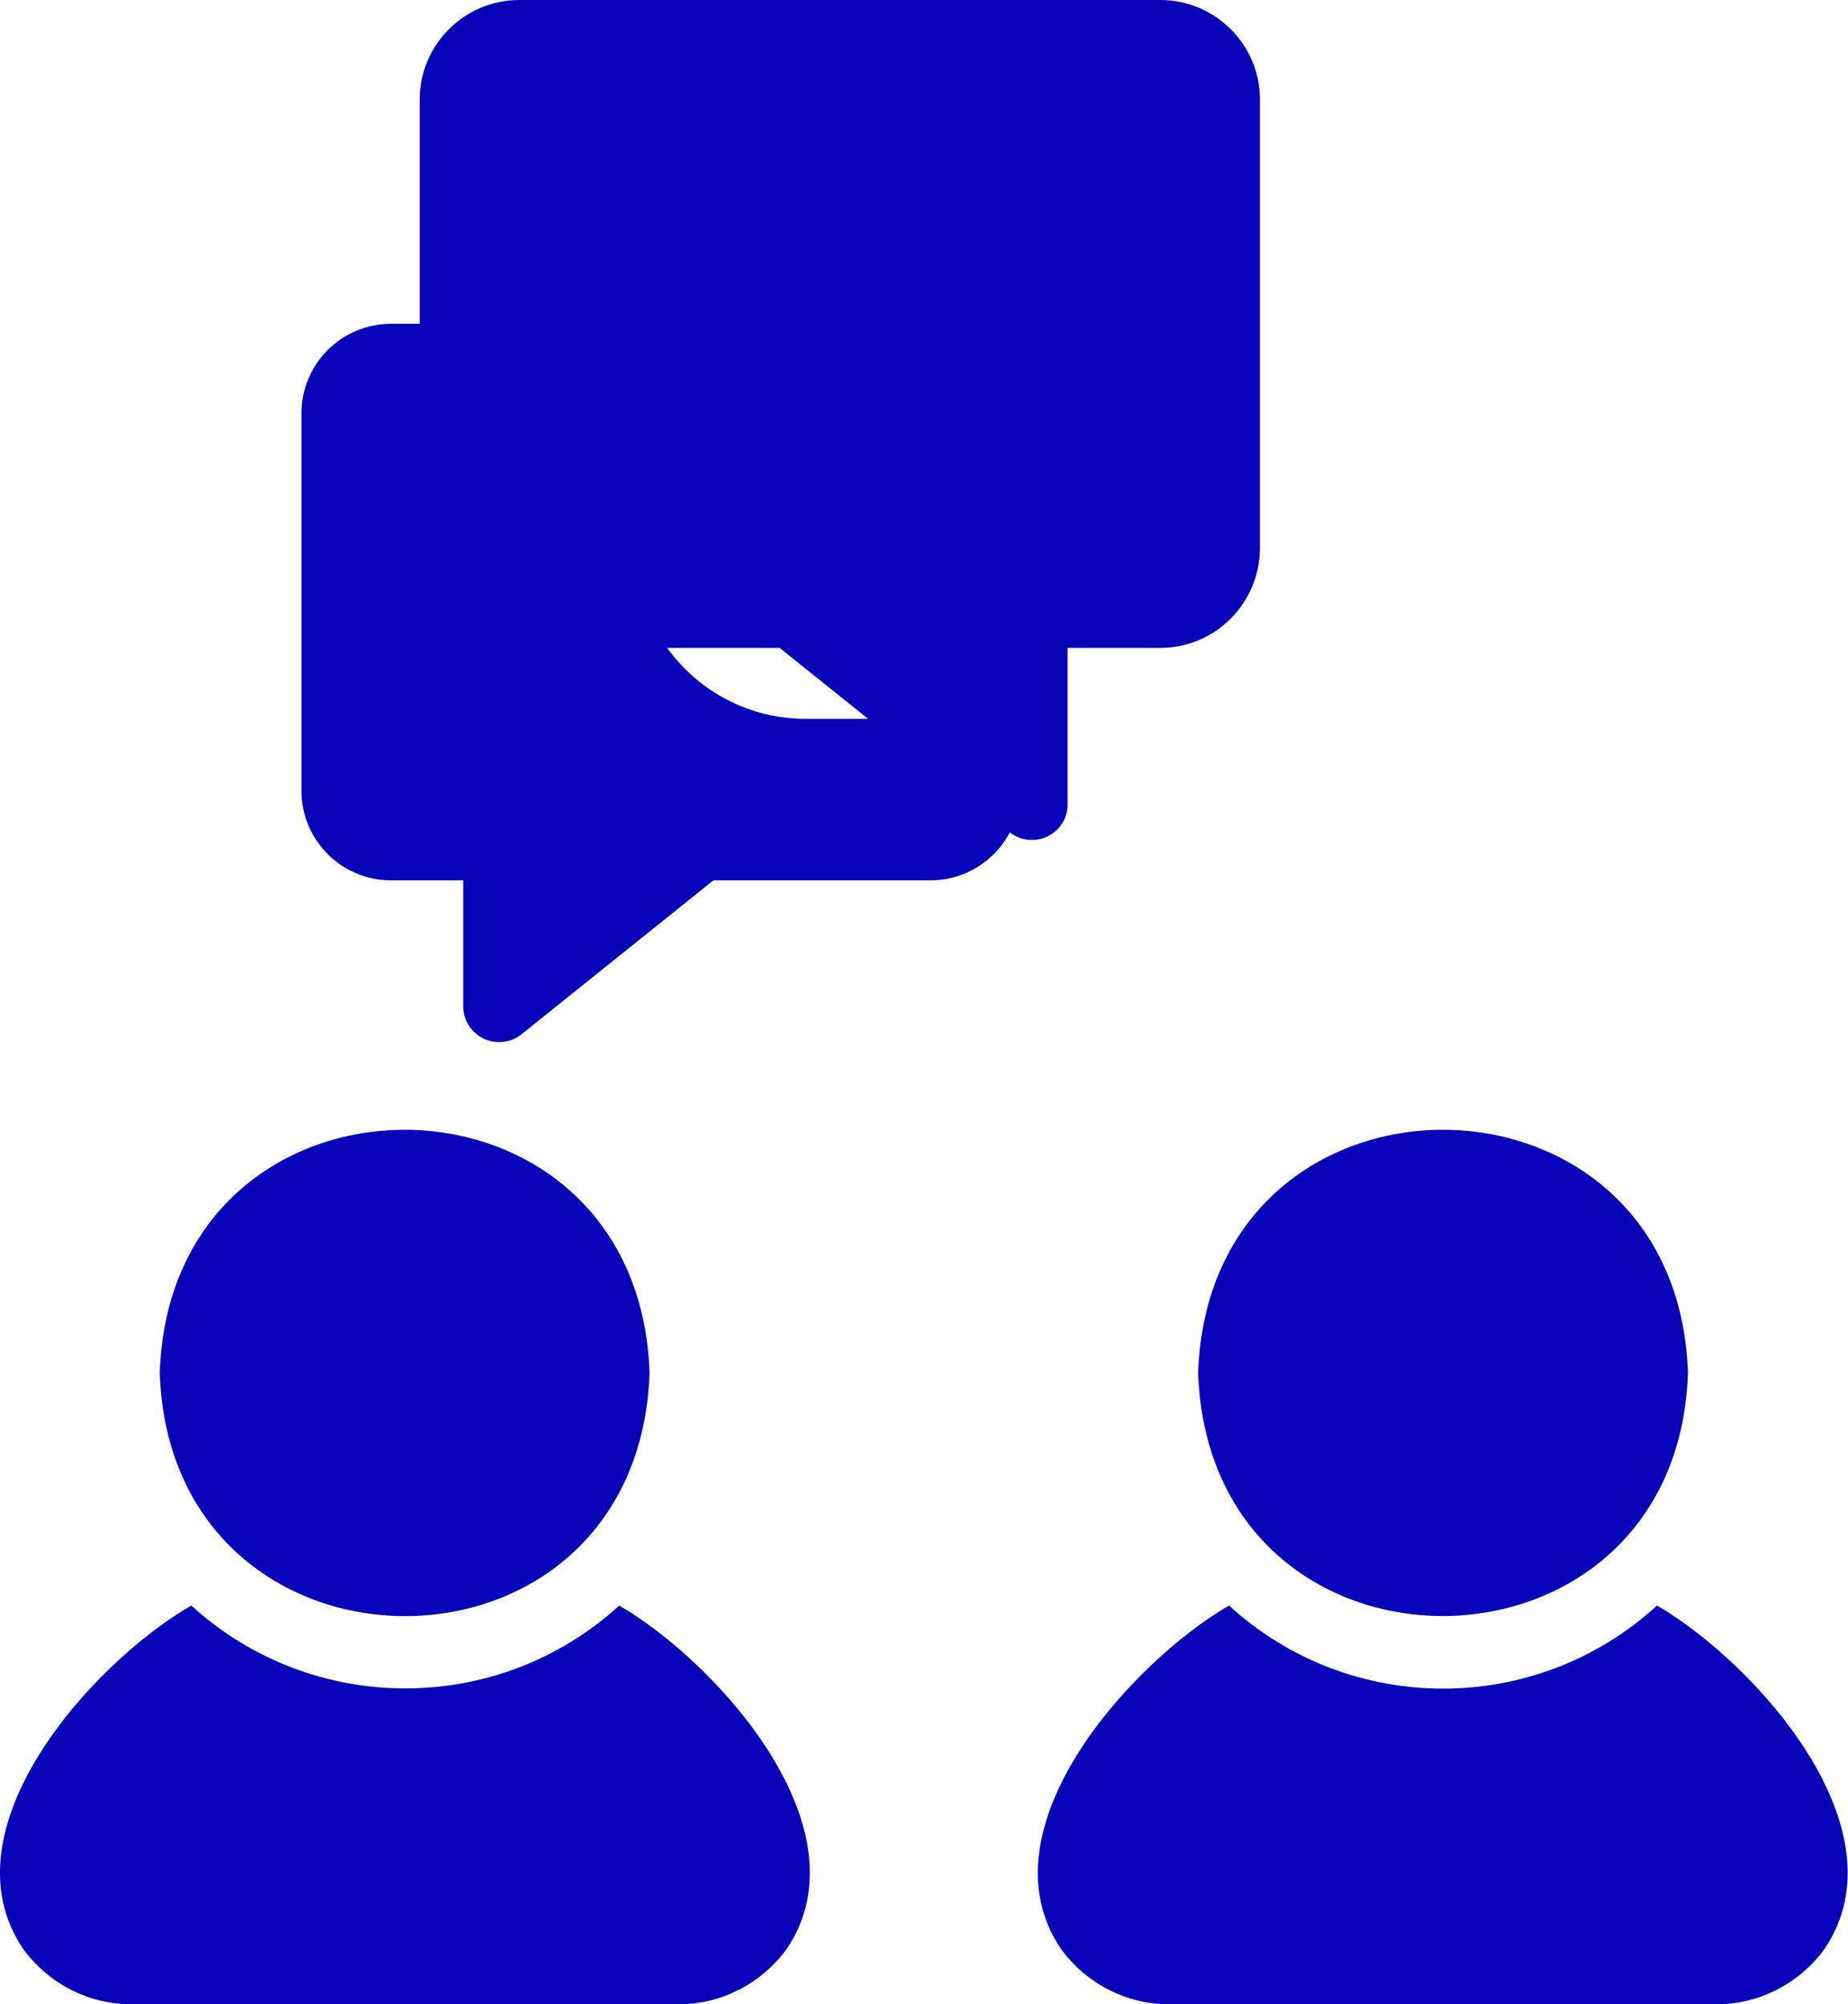
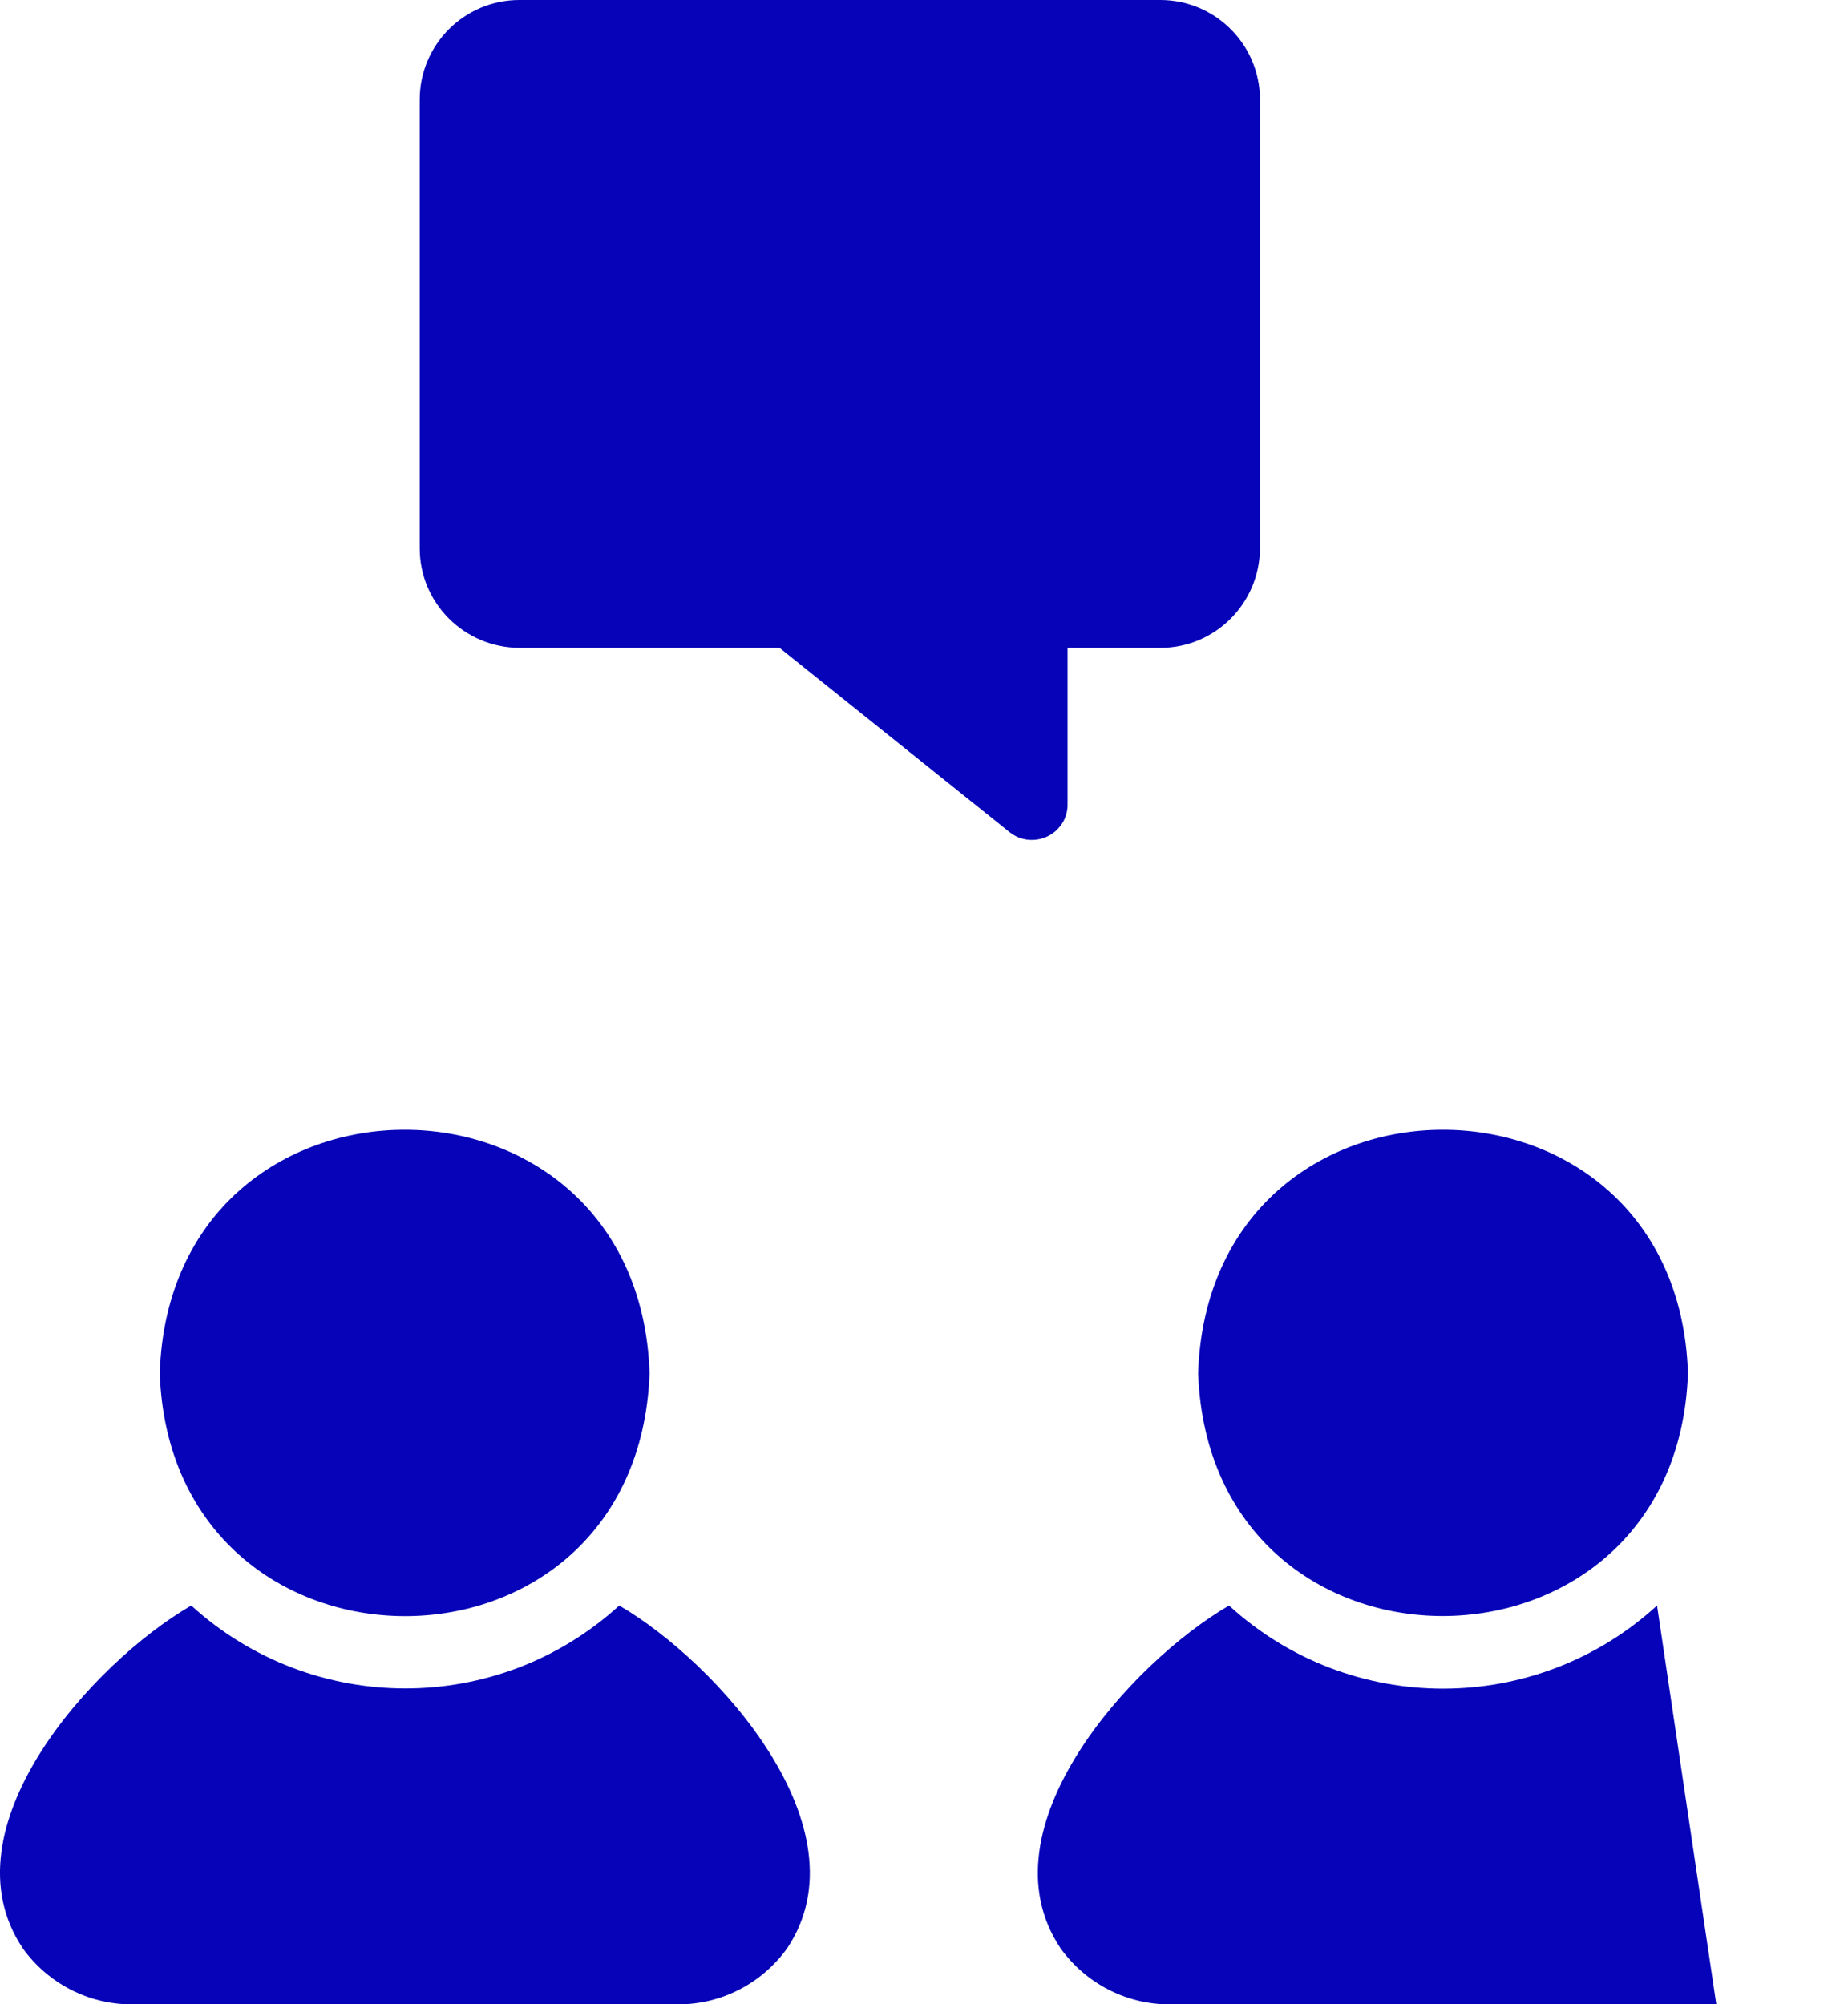
<svg xmlns="http://www.w3.org/2000/svg" id="Layer_2" data-name="Layer 2" viewBox="0 0 64.55 70.01">
  <defs>
    <style>
      .cls-1 {
        fill: #0603b8;
      }
    </style>
  </defs>
  <g id="Layer_1-2" data-name="Layer 1">
    <g>
      <path class="cls-1" d="m21.63,56.08c-4.23,3.86-10.71,3.86-14.95,0-3.43,1.98-8.7,7.79-5.88,11.98.88,1.22,2.29,1.95,3.79,1.95h19.11c1.5,0,2.91-.73,3.79-1.95,2.81-4.19-2.45-10-5.86-11.98h0Z" />
      <path class="cls-1" d="m22.69,47.96c-.39-11.34-16.74-11.32-17.11,0,.38,11.27,16.7,11.37,17.11,0Z" />
      <path class="cls-1" d="m41.85,47.96c.41,11.36,16.73,11.27,17.11,0-.37-11.31-16.72-11.35-17.11,0Z" />
-       <path class="cls-1" d="m57.88,56.08c-4.23,3.87-10.72,3.87-14.95,0-3.41,1.98-8.7,7.79-5.88,11.98.88,1.22,2.29,1.95,3.79,1.95h19.11c1.5,0,2.91-.73,3.79-1.95,2.81-4.19-2.44-9.99-5.86-11.98Z" />
+       <path class="cls-1" d="m57.88,56.08c-4.23,3.87-10.72,3.87-14.95,0-3.41,1.98-8.7,7.79-5.88,11.98.88,1.22,2.29,1.95,3.79,1.95h19.11Z" />
      <path class="cls-1" d="m18.15,22.63h9.08l8.05,6.45c.54.42,1.33.32,1.75-.22.17-.21.26-.48.26-.75v-5.48h3.24c1.92,0,3.47-1.56,3.48-3.48V3.48c0-1.92-1.56-3.48-3.48-3.48h-22.39c-1.92,0-3.48,1.56-3.48,3.48v15.67c0,1.92,1.56,3.47,3.48,3.48Z" />
-       <path class="cls-1" d="m22.18,19.15v-7.84h-8.52c-1.73,0-3.13,1.4-3.13,3.13v13.18c0,1.73,1.4,3.13,3.13,3.13h2.52v4.42c.01.69.59,1.25,1.28,1.23.27,0,.53-.1.74-.26l6.72-5.39h7.58c1.73,0,3.13-1.4,3.13-3.13v-2.51h-7.49c-3.29,0-5.96-2.67-5.96-5.96h0Z" />
    </g>
  </g>
</svg>